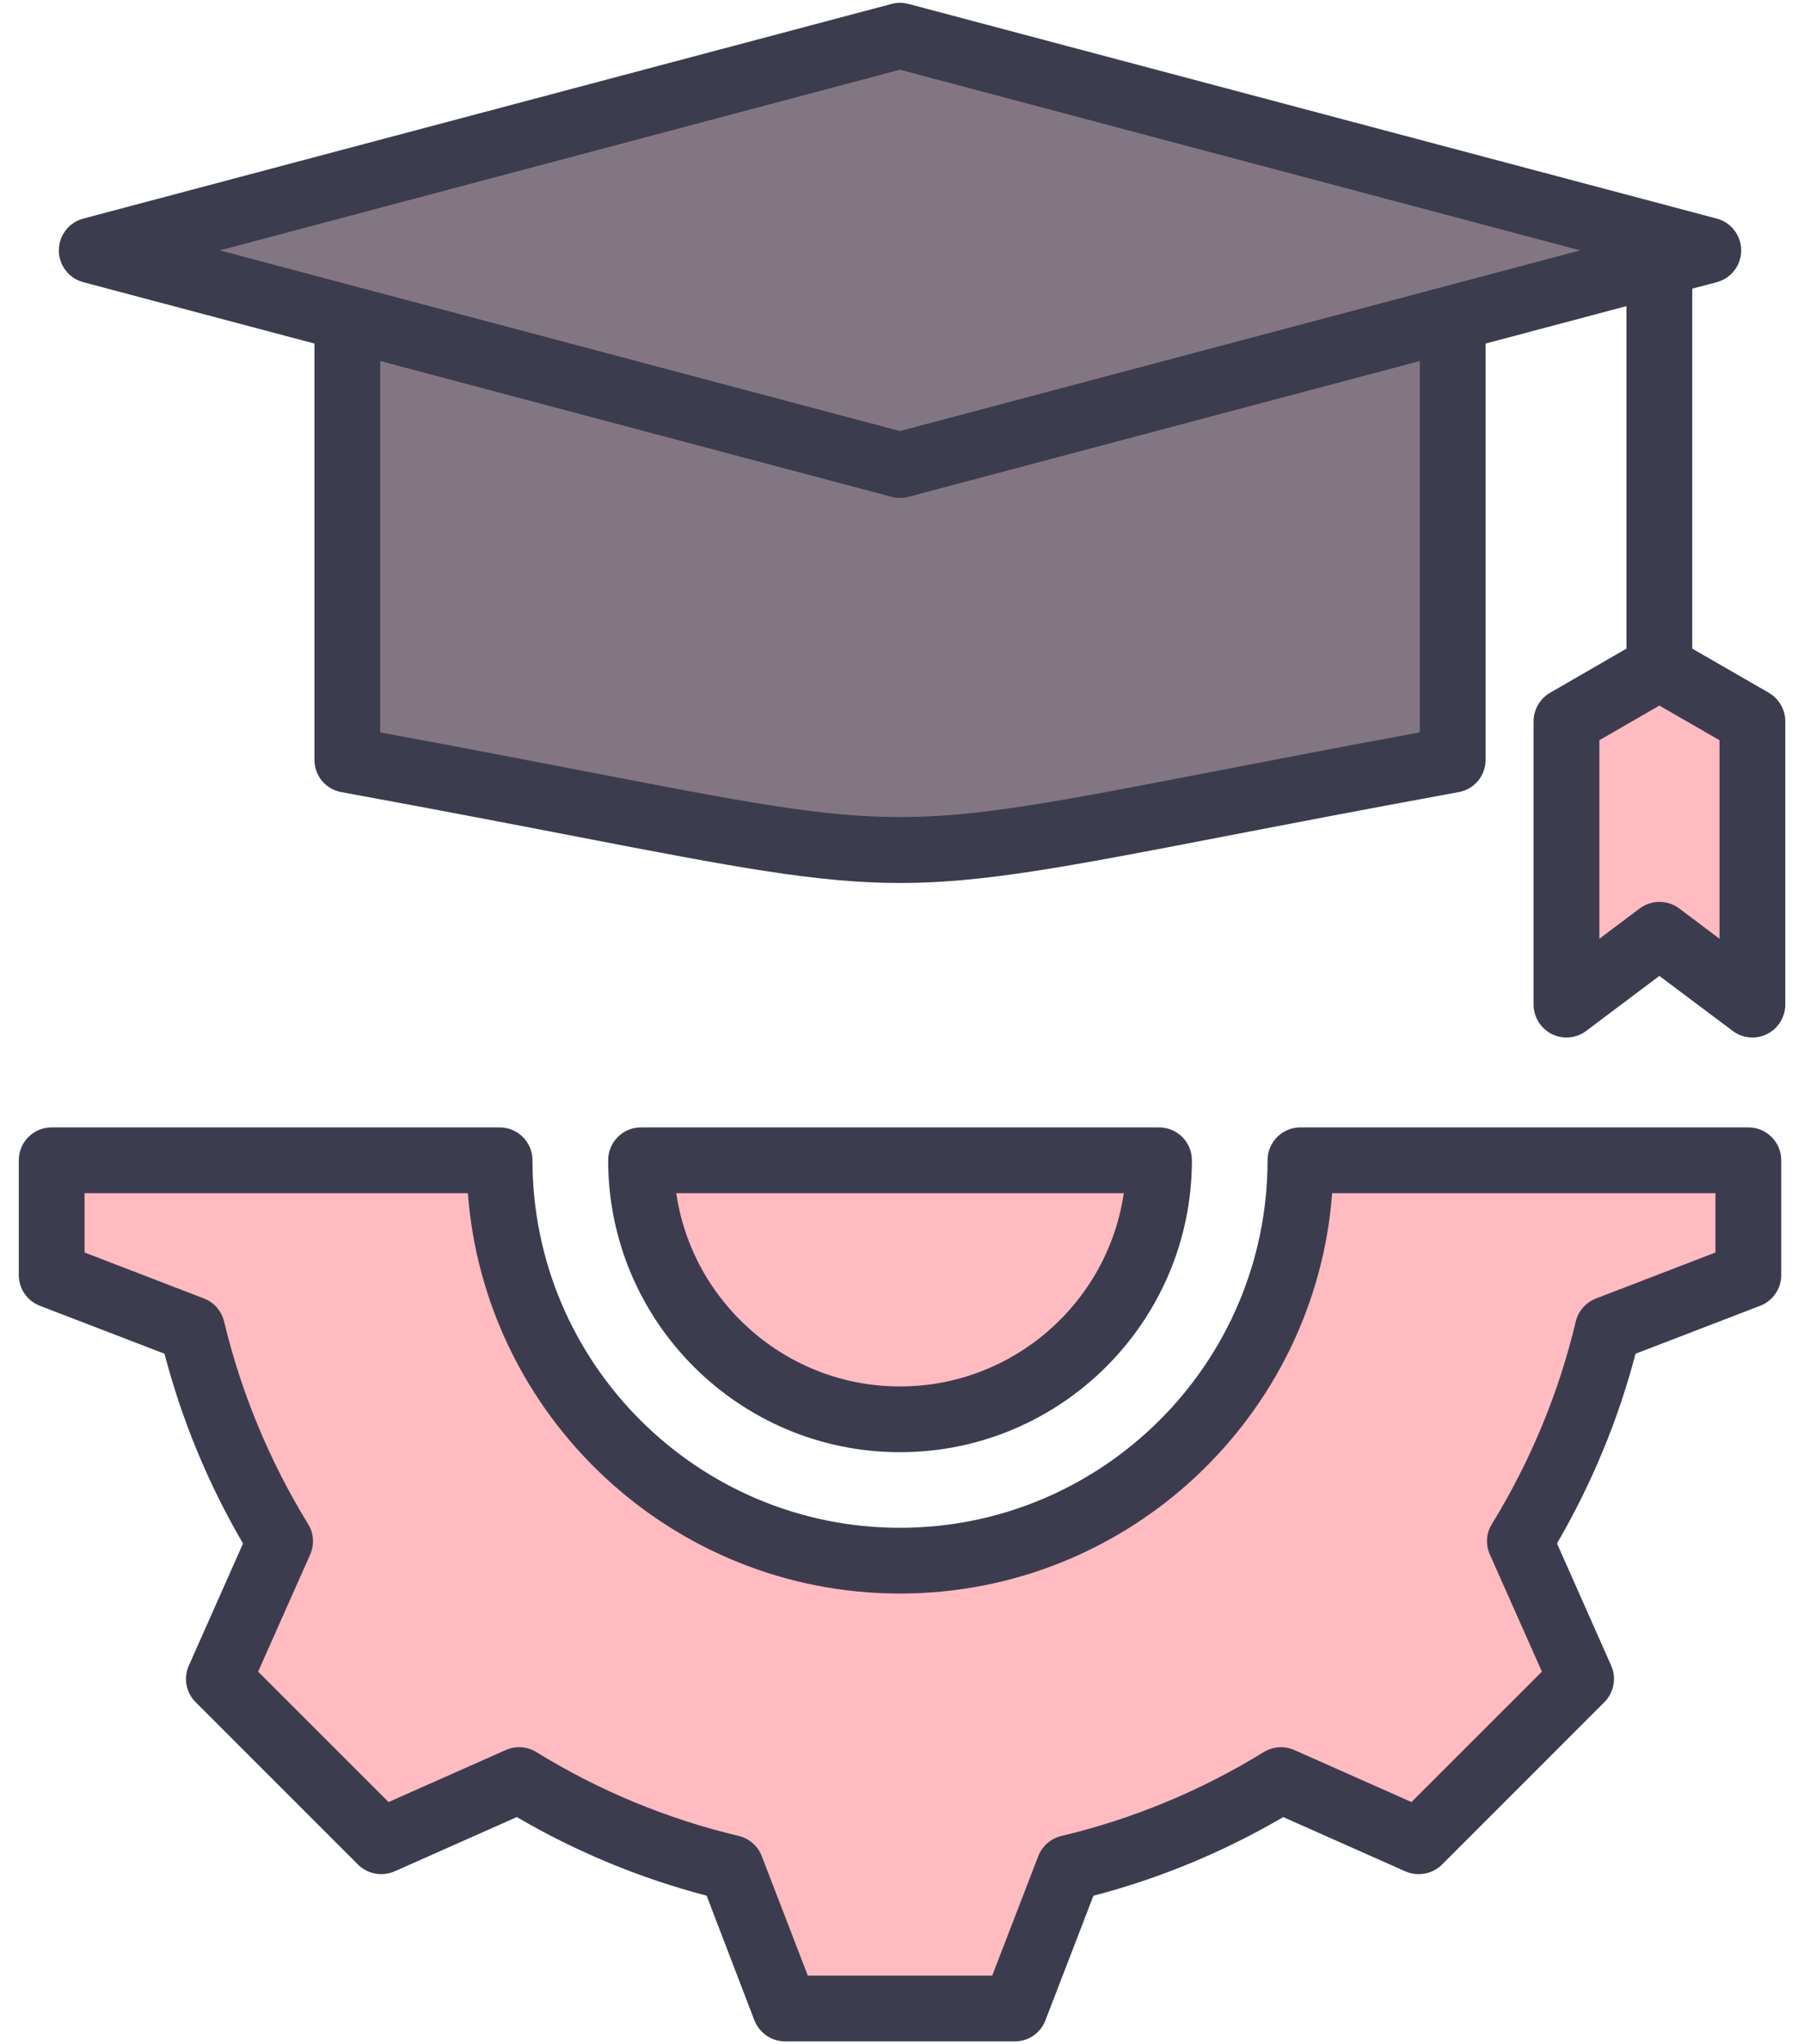
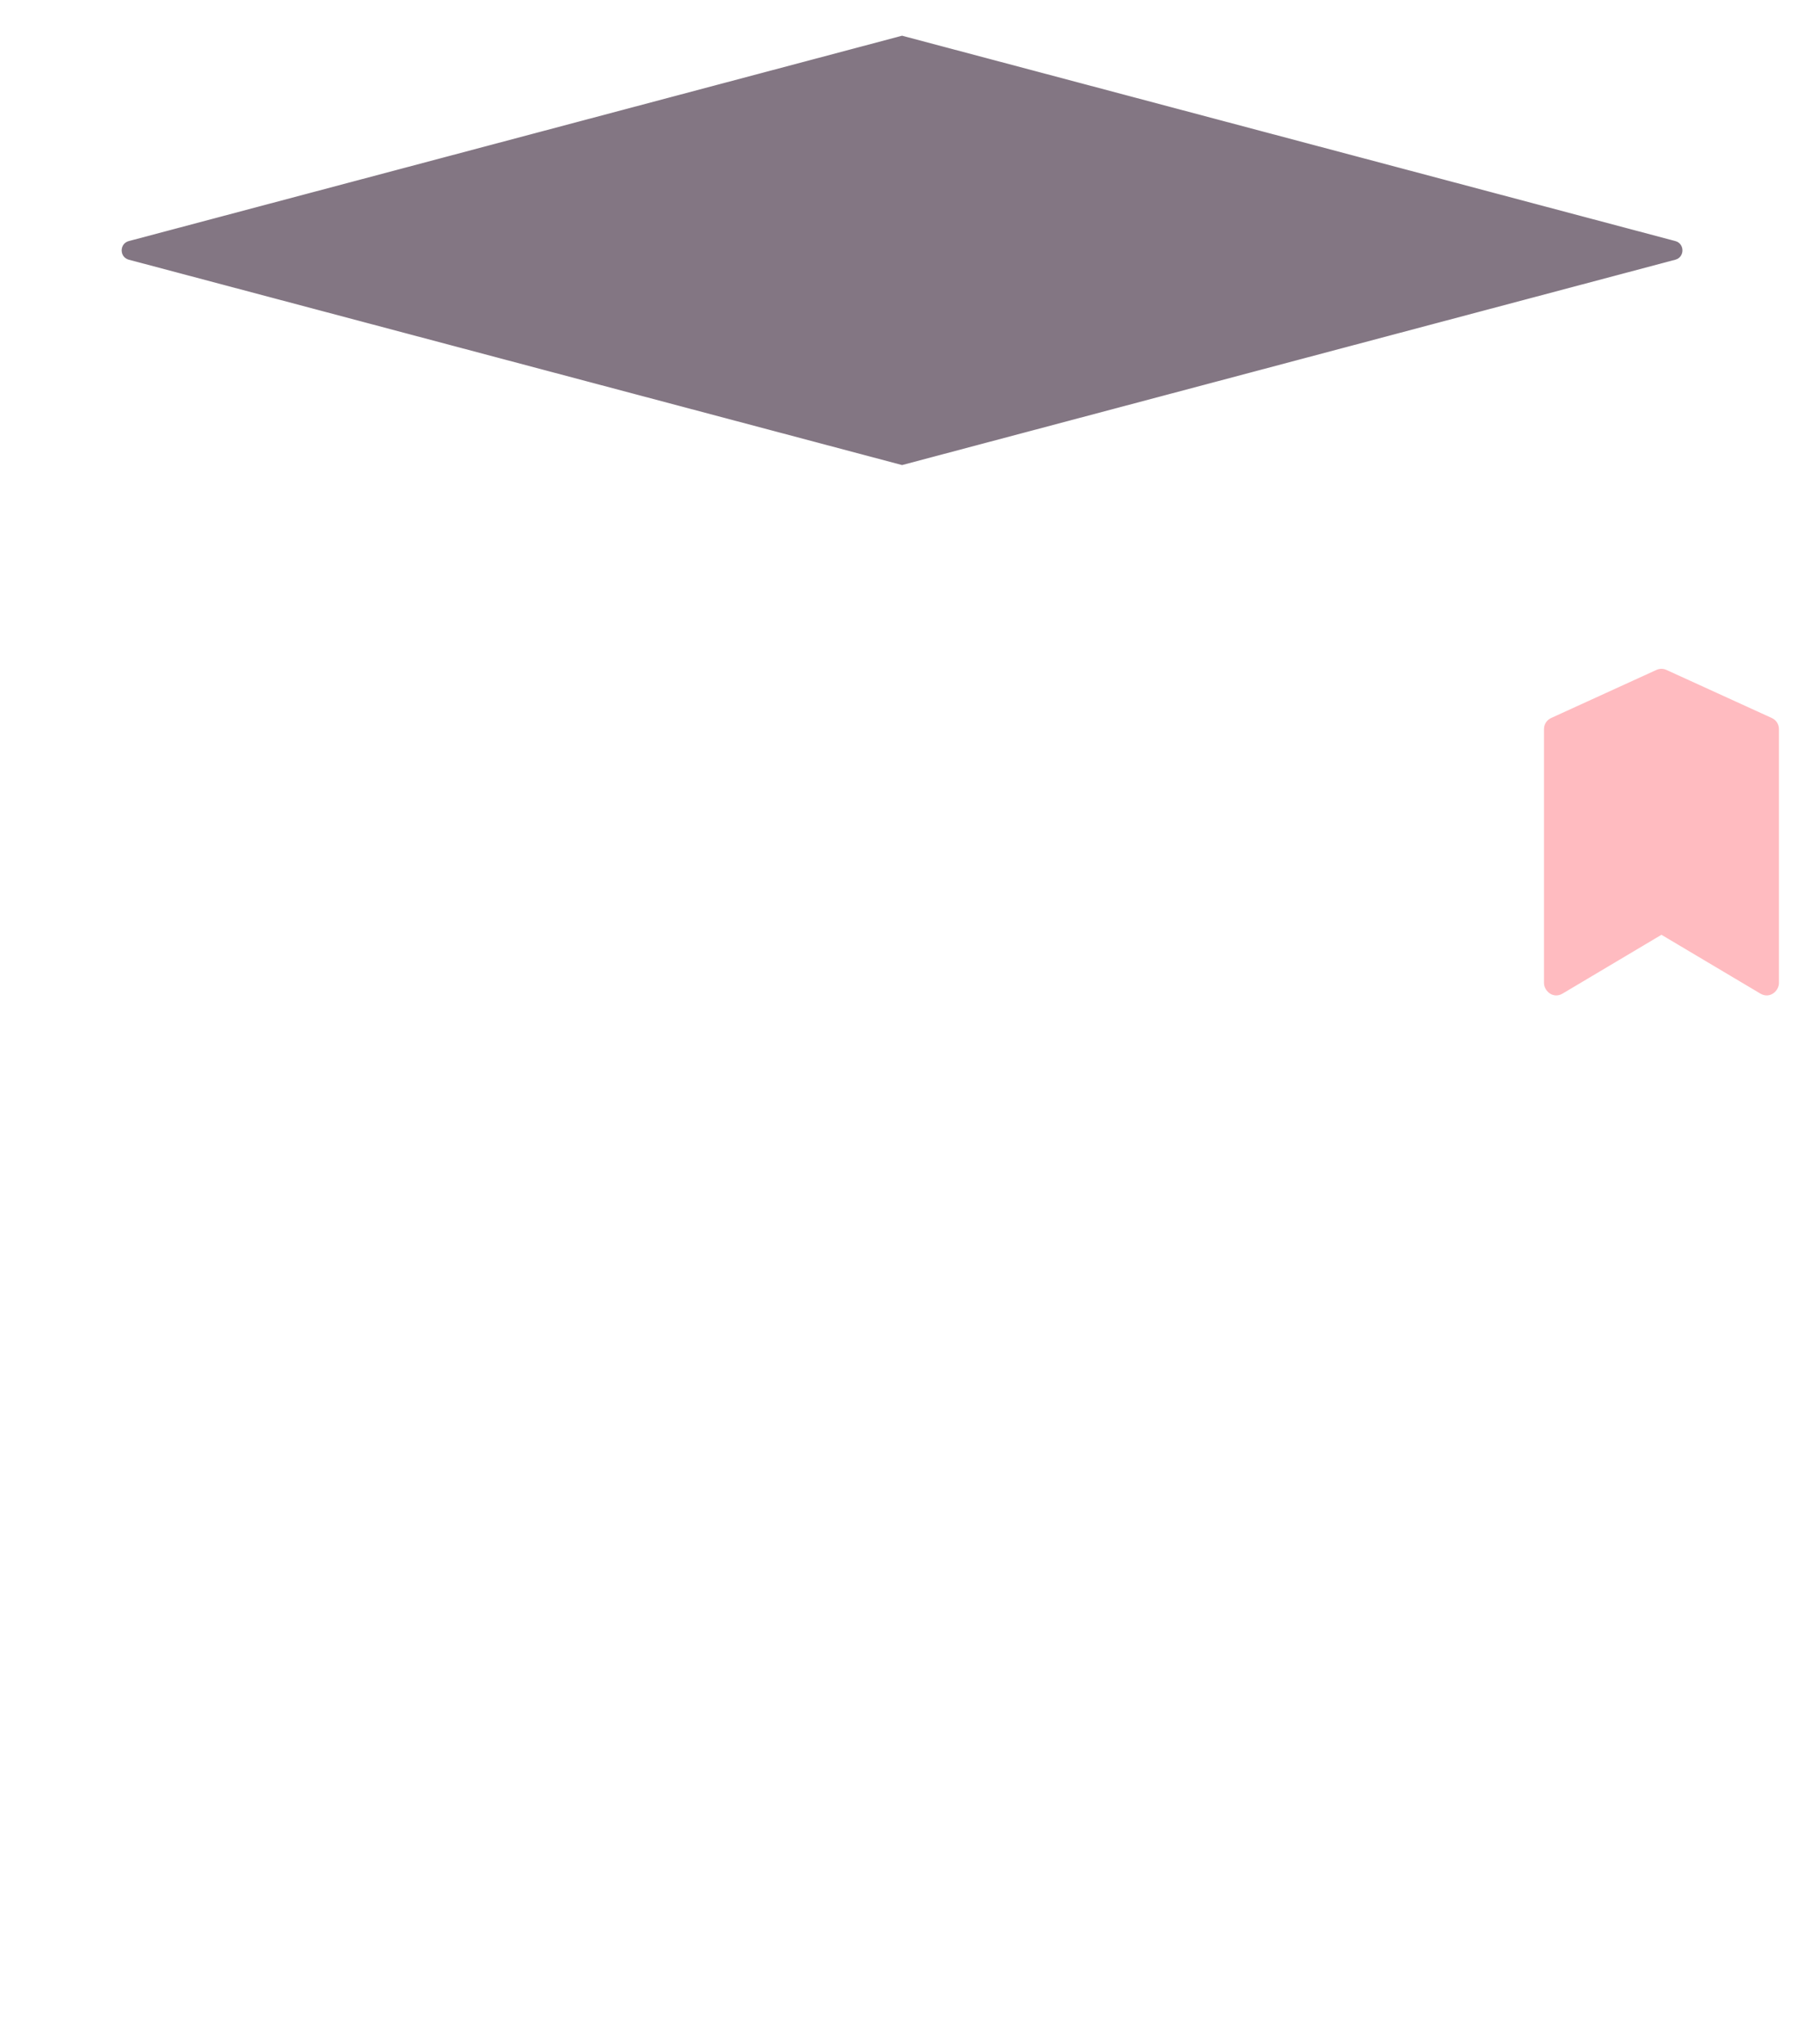
<svg xmlns="http://www.w3.org/2000/svg" width="60" height="68" viewBox="0 0 60 68" fill="none">
  <path fill-rule="evenodd" clip-rule="evenodd" d="M55.43 22.287L58.927 23.883C59.077 23.952 59.167 24.092 59.167 24.257V32.697C59.167 32.964 58.863 33.238 58.547 33.05L55.259 31.095L51.972 33.05C51.656 33.238 51.352 32.964 51.352 32.697V24.257C51.352 24.092 51.442 23.952 51.592 23.883L55.089 22.286C55.201 22.235 55.318 22.235 55.43 22.287Z" fill="#FFBBC0" />
-   <path fill-rule="evenodd" clip-rule="evenodd" d="M30 7.137L48.384 7.589V23.941C48.384 24.72 47.84 25.373 47.074 25.515C27.145 29.206 32.856 29.206 12.927 25.515C12.161 25.373 11.617 24.72 11.617 23.941V7.589L30 7.137Z" fill="#837683" />
  <path fill-rule="evenodd" clip-rule="evenodd" d="M30.002 1.188L55.72 8.019C56.036 8.103 56.036 8.555 55.72 8.639L30.002 15.47L4.284 8.639C3.968 8.555 3.968 8.103 4.284 8.019L30.002 1.188Z" fill="#837683" />
-   <path fill-rule="evenodd" clip-rule="evenodd" d="M58.218 38.596V42.414L53.542 44.214C52.95 46.706 51.962 49.085 50.619 51.266L52.654 55.848L47.254 61.248L42.673 59.214C40.492 60.557 38.112 61.545 35.62 62.138L33.821 66.812H26.183L24.383 62.137C21.892 61.544 19.512 60.556 17.332 59.213L12.75 61.248L7.349 55.848L9.384 51.267C8.041 49.086 7.053 46.706 6.46 44.214L1.785 42.414V38.596H16.682C16.682 45.952 22.645 51.915 30.002 51.915C37.359 51.915 43.321 45.952 43.321 38.596H58.218ZM21.385 38.596C21.385 43.357 25.241 47.213 30.002 47.213C34.763 47.213 38.619 43.357 38.619 38.596H21.385Z" fill="#FFBBC0" />
-   <path fill-rule="evenodd" clip-rule="evenodd" d="M57.055 41.663L53.084 43.193C52.744 43.323 52.492 43.61 52.409 43.96C51.843 46.339 50.903 48.604 49.622 50.692C49.429 50.998 49.404 51.38 49.552 51.709L51.283 55.606L46.945 59.944L43.052 58.215C42.717 58.069 42.337 58.092 42.029 58.283C39.944 59.568 37.678 60.507 35.297 61.073C34.95 61.157 34.66 61.408 34.532 61.744L33 65.719H26.868L25.336 61.743C25.207 61.406 24.918 61.155 24.57 61.072C22.189 60.505 19.924 59.568 17.839 58.282C17.53 58.092 17.151 58.067 16.822 58.213L12.923 59.944L8.585 55.606L10.316 51.711C10.464 51.381 10.438 51.001 10.245 50.693C8.965 48.606 8.025 46.34 7.453 43.96C7.369 43.61 7.124 43.323 6.783 43.193L2.813 41.663V39.689H15.561C16.121 47.128 22.35 53.008 29.931 53.008C37.511 53.008 43.747 47.128 44.307 39.689H57.055V41.663H57.055ZM58.149 37.502H43.252C42.647 37.502 42.158 37.991 42.158 38.596C42.158 45.337 36.675 50.821 29.931 50.821C23.193 50.821 17.71 45.337 17.71 38.596C17.71 37.991 17.221 37.502 16.616 37.502H1.719C1.114 37.502 0.625 37.991 0.625 38.596V42.414C0.625 42.867 0.902 43.272 1.326 43.436L5.471 45.031C6.05 47.244 6.925 49.363 8.083 51.343L6.281 55.404C6.095 55.818 6.185 56.302 6.507 56.622L11.906 62.022C12.228 62.342 12.71 62.431 13.129 62.247L17.189 60.443C19.165 61.601 21.288 62.478 23.502 63.059L25.091 67.205C25.259 67.627 25.664 67.906 26.115 67.906H33.753C34.204 67.906 34.609 67.627 34.77 67.205L36.366 63.061C38.586 62.48 40.703 61.601 42.679 60.444L46.739 62.248C47.158 62.431 47.64 62.342 47.962 62.022L53.361 56.621C53.676 56.3 53.773 55.818 53.586 55.404L51.785 51.341C52.937 49.361 53.818 47.243 54.397 45.031L58.541 43.436C58.966 43.272 59.243 42.867 59.243 42.414V38.596C59.243 37.991 58.754 37.502 58.149 37.502ZM37.376 39.689H22.492C23.02 43.32 26.16 46.119 29.931 46.119C33.708 46.119 36.849 43.32 37.376 39.689ZM29.931 48.306C35.291 48.306 39.642 43.949 39.642 38.596C39.642 37.991 39.153 37.502 38.547 37.502H21.314C20.716 37.502 20.227 37.991 20.227 38.596C20.227 43.949 24.577 48.306 29.931 48.306ZM57.19 31.227L55.852 30.22C55.459 29.927 54.925 29.927 54.533 30.22L53.194 31.227V24.623L55.189 23.471L57.19 24.623V31.227ZM29.931 14.339L7.311 8.329L29.931 2.319L52.557 8.329L29.931 14.339ZM47.222 24.362V12.009L30.214 16.527C30.124 16.552 30.027 16.564 29.931 16.564C29.841 16.564 29.744 16.552 29.654 16.527L12.646 12.009V24.362C15.387 24.868 17.678 25.311 19.557 25.674C29.931 27.68 29.931 27.68 40.311 25.674C42.19 25.311 44.481 24.867 47.222 24.362ZM58.831 23.045L56.283 21.576V9.602L57.1 9.386C57.576 9.259 57.911 8.825 57.911 8.329C57.911 7.833 57.576 7.399 57.1 7.272L30.214 0.13C30.027 0.082 29.834 0.082 29.654 0.13L2.768 7.272C2.292 7.399 1.957 7.833 1.957 8.329C1.957 8.825 2.292 9.259 2.768 9.386L10.458 11.428V25.273C10.458 25.802 10.831 26.254 11.352 26.349C14.486 26.922 17.067 27.421 19.139 27.821C24.486 28.855 27.209 29.372 29.937 29.372C32.659 29.372 35.381 28.855 40.729 27.821C42.801 27.421 45.382 26.922 48.515 26.349C49.037 26.254 49.41 25.802 49.41 25.273V11.428L54.095 10.183V21.576L51.553 23.045C51.218 23.241 51.006 23.602 51.006 23.992V33.419C51.006 33.832 51.244 34.211 51.611 34.397C51.984 34.582 52.428 34.541 52.756 34.292L55.189 32.463L57.628 34.292C57.821 34.437 58.046 34.512 58.284 34.512C58.451 34.512 58.619 34.474 58.773 34.397C59.14 34.212 59.378 33.832 59.378 33.419V23.992C59.378 23.602 59.166 23.241 58.831 23.045Z" fill="#3C3C4F" />
</svg>